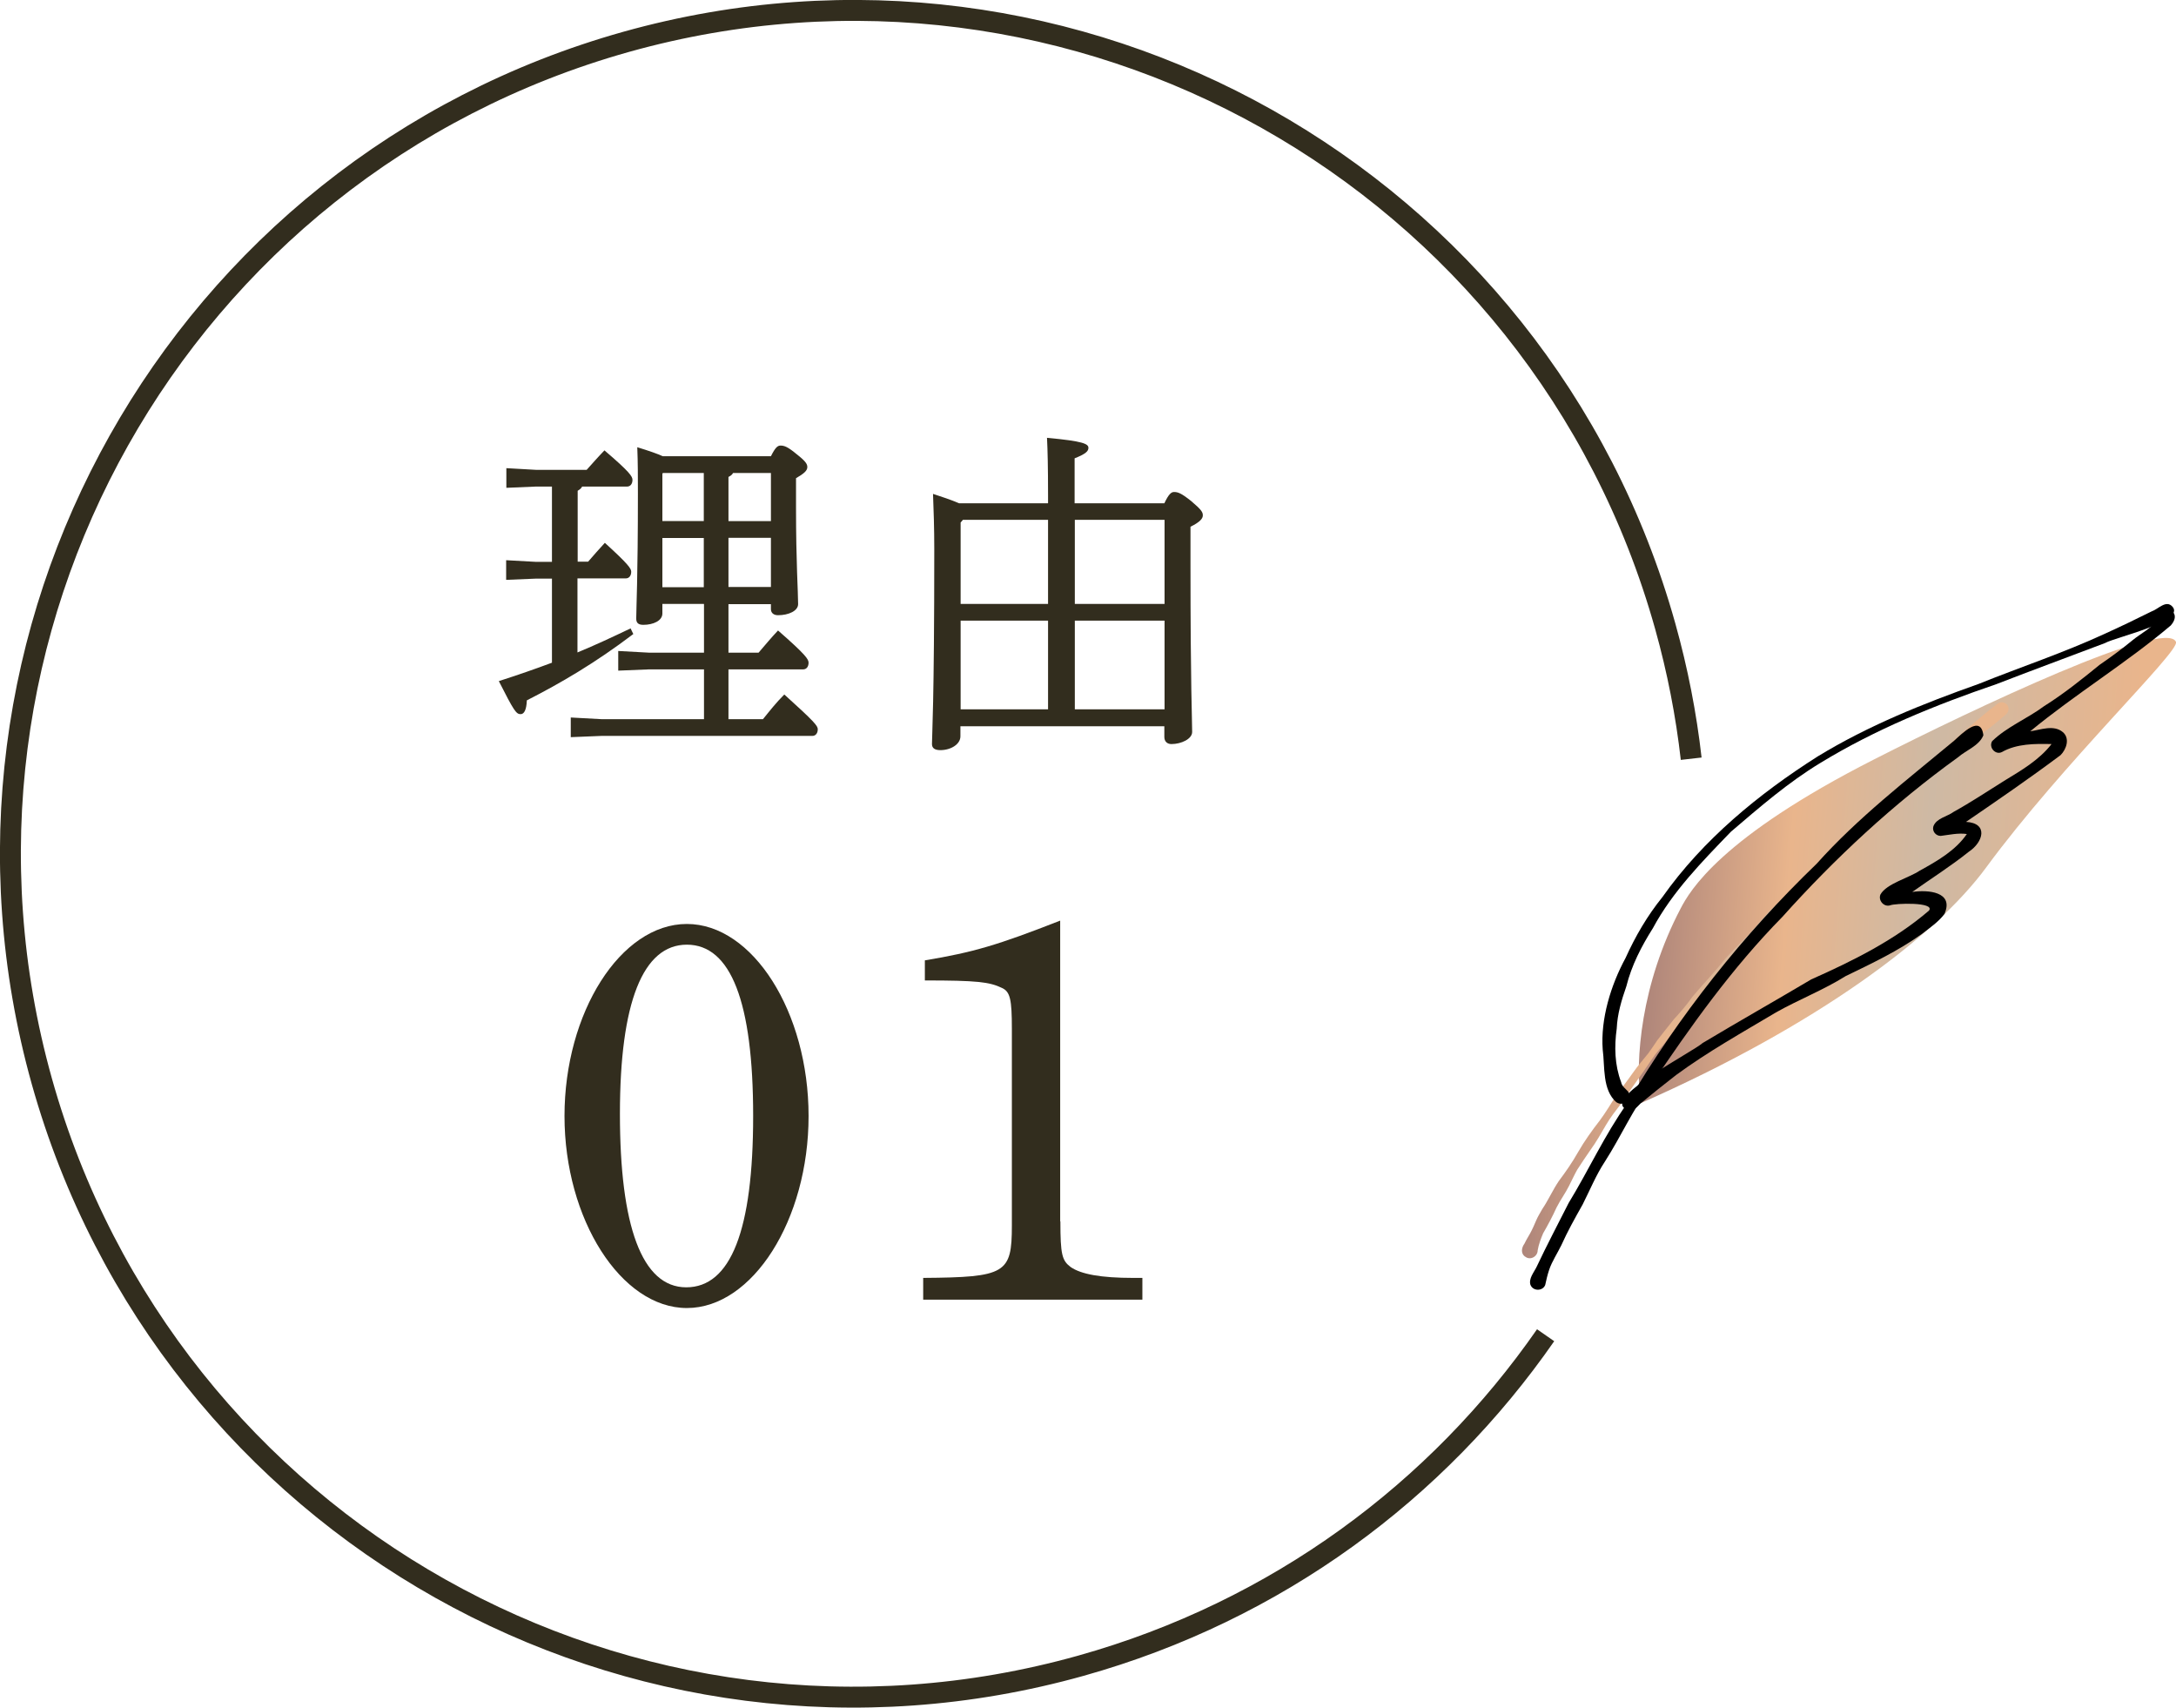
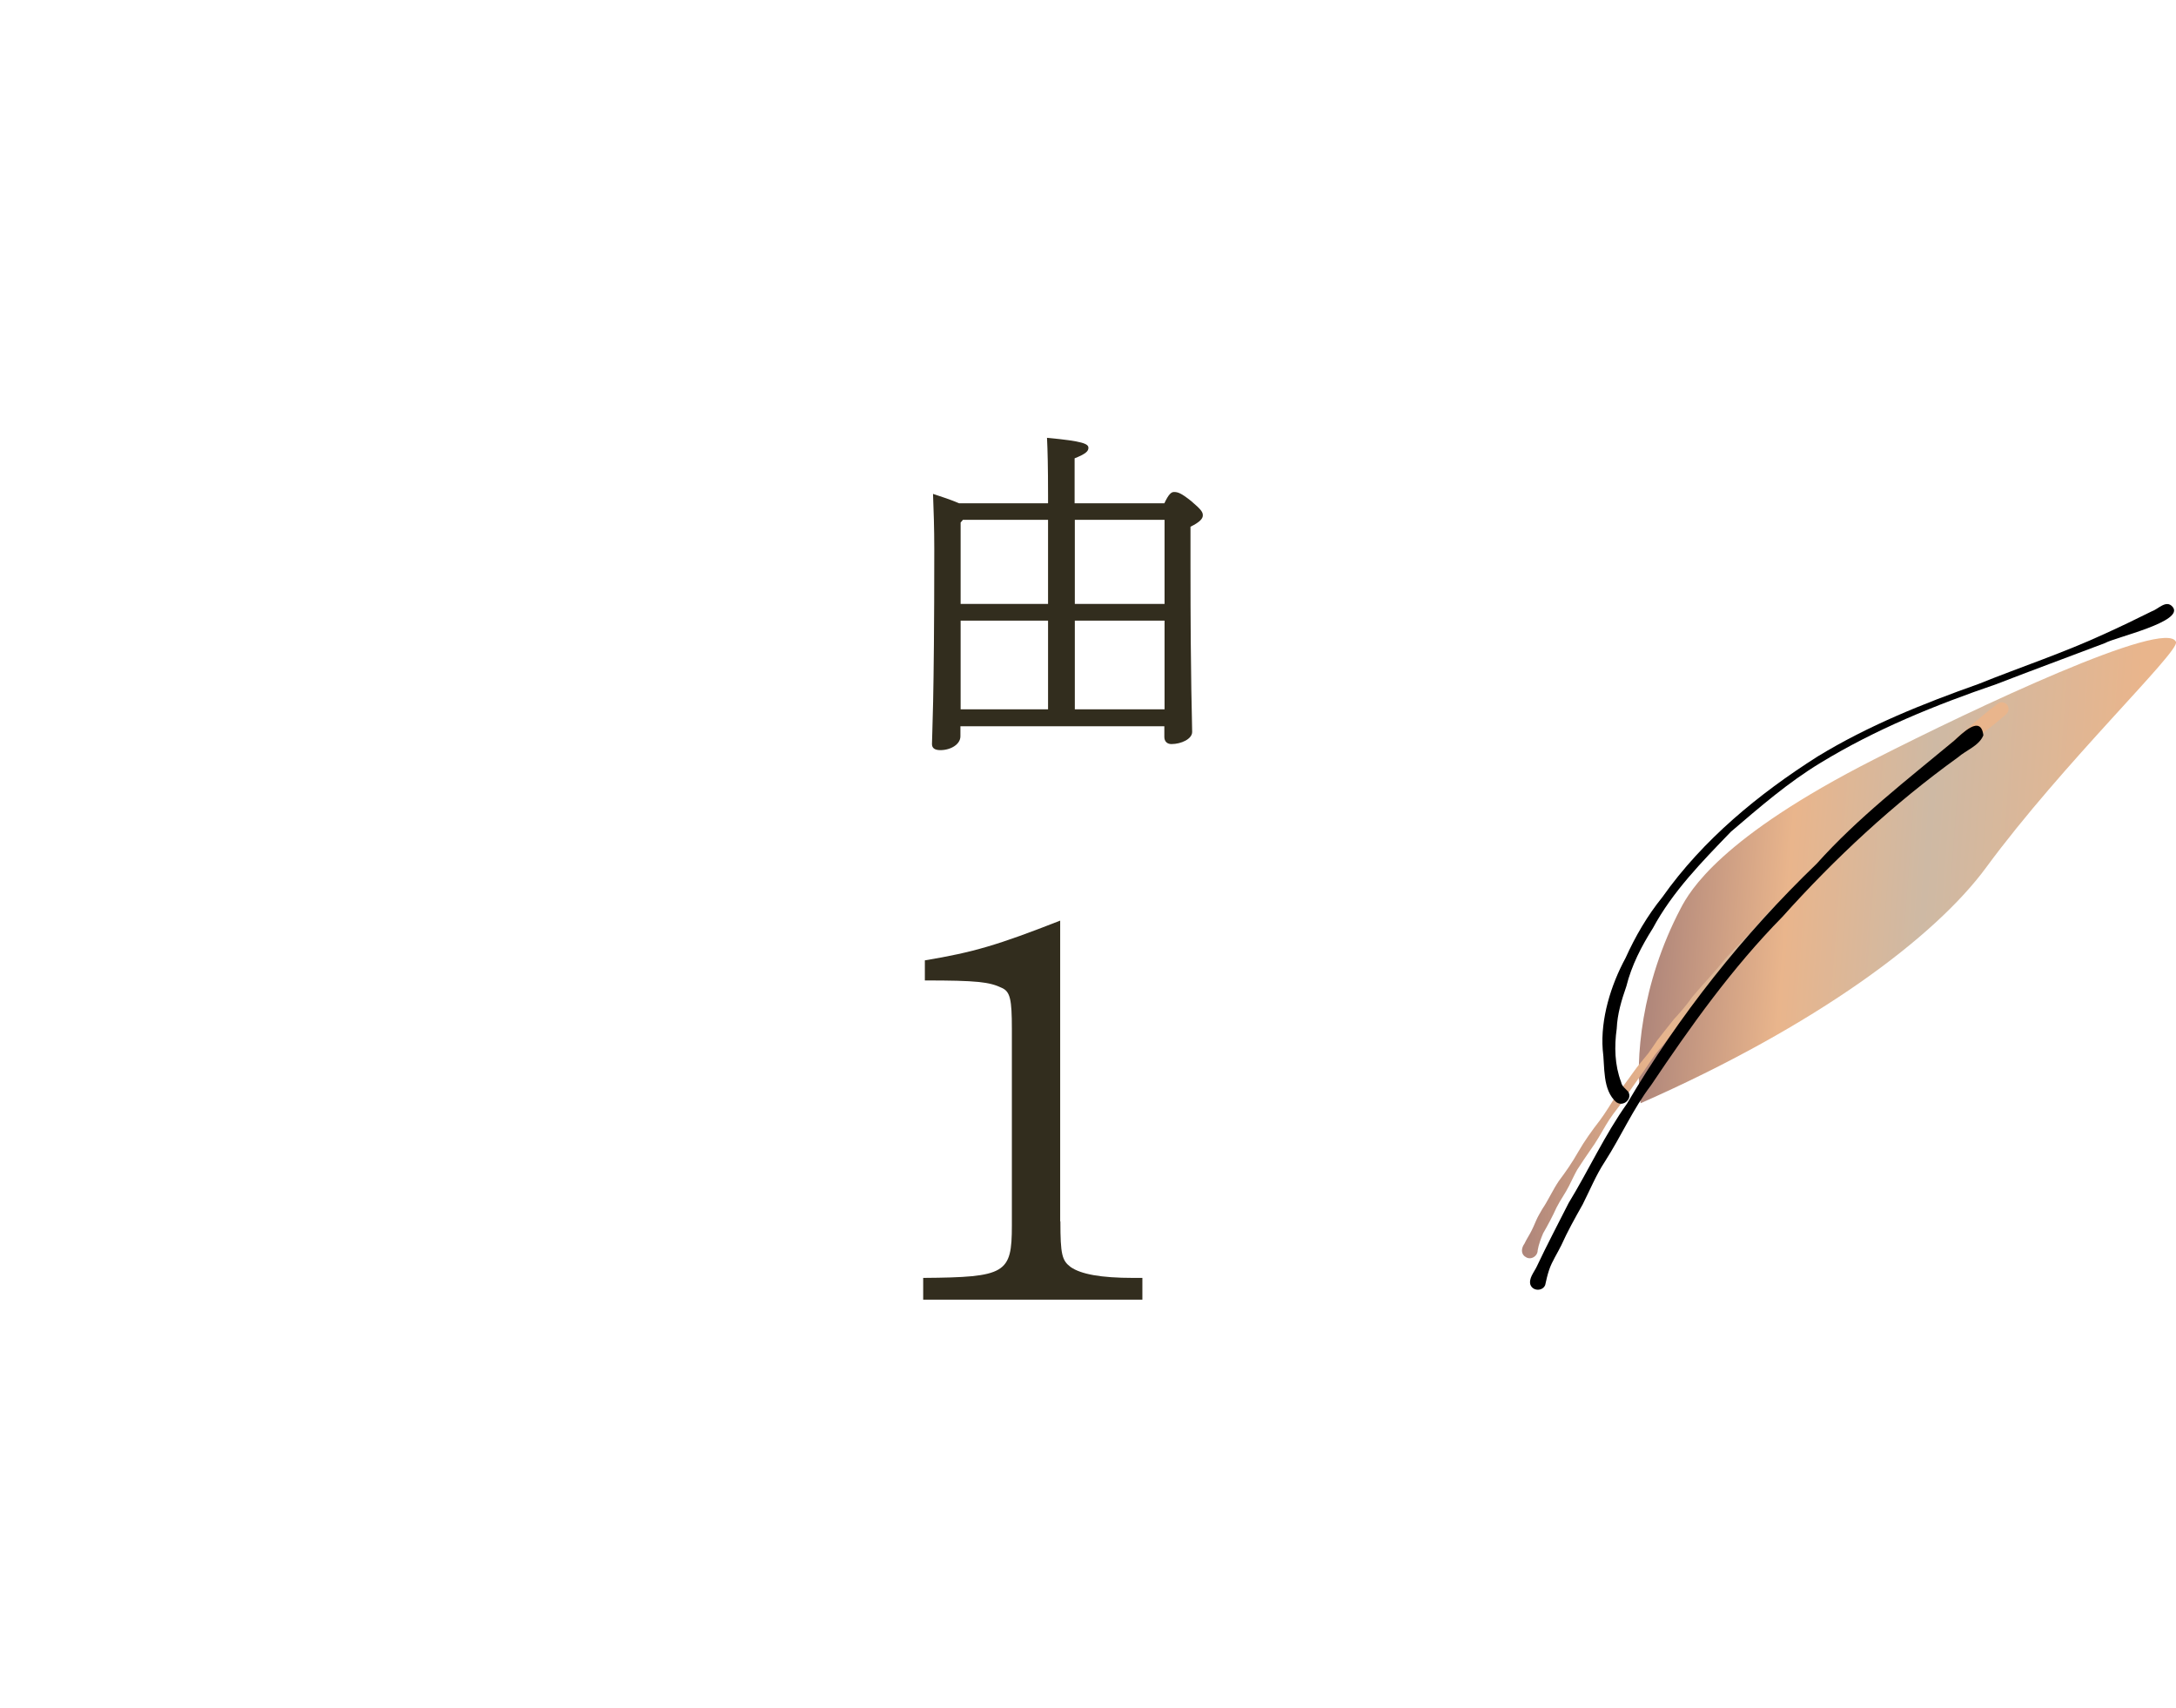
<svg xmlns="http://www.w3.org/2000/svg" xmlns:xlink="http://www.w3.org/1999/xlink" id="Layer_2" data-name="Layer 2" viewBox="0 0 104.04 81.63">
  <defs>
    <style>
      .cls-1 {
        fill: url(#_新規グラデーションスウォッチ_37-2);
      }

      .cls-1, .cls-2, .cls-3, .cls-4 {
        stroke-width: 0px;
      }

      .cls-5 {
        fill: none;
        stroke: #322d1e;
        stroke-miterlimit: 10;
      }

      .cls-3 {
        fill: #322d1e;
      }

      .cls-4 {
        fill: url(#_新規グラデーションスウォッチ_37);
      }
    </style>
    <linearGradient id="_新規グラデーションスウォッチ_37" data-name="新規グラデーションスウォッチ 37" x1="-505.23" y1="151.6" x2="-481.13" y2="151.6" gradientTransform="translate(594.35 -72.21) rotate(4.34)" gradientUnits="userSpaceOnUse">
      <stop offset="0" stop-color="#ae857a" />
      <stop offset=".27" stop-color="#e9b58c" />
      <stop offset=".54" stop-color="#ceb9a4" />
      <stop offset=".94" stop-color="#e9b58c" />
    </linearGradient>
    <linearGradient id="_新規グラデーションスウォッチ_37-2" data-name="新規グラデーションスウォッチ 37" x1="72.77" y1="46.85" x2="96.02" y2="46.85" gradientTransform="matrix(1,0,0,1,0,0)" xlink:href="#_新規グラデーションスウォッチ_37" />
  </defs>
  <g id="text">
    <g>
-       <path class="cls-3" d="m27.84,23.25c-.05.1-.13.16-.22.21v3.39h.5c.27-.32.51-.58.8-.9,1.12,1.02,1.26,1.23,1.26,1.38,0,.19-.1.32-.26.32h-2.31v3.54c.85-.35,1.68-.74,2.54-1.15l.13.27c-1.82,1.38-3.46,2.34-5.09,3.17-.02.46-.13.66-.3.66-.21,0-.32-.16-1.04-1.58.9-.29,1.74-.58,2.54-.88v-4.02h-.75l-1.44.06v-.94l1.44.08h.75v-3.6h-.77l-1.41.06v-.94l1.41.08h2.43c.27-.3.54-.61.85-.93,1.22,1.04,1.34,1.25,1.34,1.41,0,.19-.1.32-.26.32h-2.16Zm5.81,5.62h-1.98v.46c0,.34-.43.54-.91.54-.26,0-.34-.11-.34-.3,0-.46.08-1.94.08-5.97,0-.8,0-1.47-.03-2.22.59.18.98.32,1.22.43h5.17c.21-.42.32-.51.46-.51.18,0,.35.06.78.42.45.35.5.48.5.61,0,.16-.14.3-.54.53v1.41c0,2.64.1,4.02.1,4.61,0,.32-.45.53-.96.53-.21,0-.34-.11-.34-.29v-.24h-2.03v2.32h1.44c.32-.37.59-.7.93-1.06,1.34,1.17,1.46,1.38,1.46,1.54,0,.19-.1.32-.26.32h-3.57v2.38h1.65c.34-.42.62-.78,1.02-1.18,1.44,1.3,1.6,1.5,1.6,1.66,0,.19-.1.32-.26.32h-10.08l-1.47.06v-.94l1.47.08h4.9v-2.38h-2.64l-1.46.06v-.94l1.46.08h2.64v-2.32Zm-1.98-6.23v2.27h1.98v-2.3h-1.95l-.03.03Zm0,5.43h1.98v-2.35h-1.98v2.35Zm5.19-5.46h-1.81c-.05.1-.13.14-.22.19v2.11h2.03v-2.3Zm0,3.1h-2.03v2.35h2.03v-2.35Z" />
      <path class="cls-3" d="m50.11,24.05v-.35c0-1.36-.02-2.16-.05-2.77,1.74.16,1.98.29,1.98.48,0,.16-.13.29-.66.5v2.15h4.29c.21-.45.34-.54.46-.54.19,0,.34.05.82.43.51.43.56.54.56.69s-.14.32-.59.54v1.76c0,5.91.08,7.44.08,8.05,0,.34-.53.58-.99.58-.21,0-.34-.13-.34-.34v-.51h-9.75v.48c0,.38-.46.66-.96.66-.27,0-.4-.1-.4-.29,0-.46.11-1.84.11-9.32,0-1.04-.03-1.82-.06-2.64.42.14.83.27,1.25.45h4.24Zm-4.07.8l-.11.13v3.89h4.18v-4.02h-4.07Zm4.07,9.06v-4.24h-4.18v4.24h4.18Zm1.28-9.06v4.02h4.29v-4.02h-4.29Zm4.29,9.06v-4.24h-4.29v4.24h4.29Z" />
-       <path class="cls-3" d="m32.84,44.17c3.15,0,5.82,4.21,5.82,9.18s-2.68,9.18-5.82,9.18-5.85-4.24-5.85-9.18,2.68-9.18,5.85-9.18Zm-.03,17.37c2.13,0,3.2-2.73,3.2-8.19s-1.07-8.19-3.17-8.19-3.2,2.76-3.2,8.09,1.04,8.29,3.17,8.29Z" />
      <path class="cls-3" d="m50.7,58.39c0,1.59.08,1.87.49,2.18.49.34,1.43.52,2.99.52h.44v1.04h-10.48v-1.04c3.95-.03,4.24-.21,4.24-2.5v-9.41c0-1.4-.08-1.77-.47-1.95-.6-.29-1.2-.36-3.69-.36v-.96c2.34-.39,3.48-.73,6.47-1.9v14.38Z" />
    </g>
    <g>
      <path class="cls-4" d="m78.44,52.73c-.27-2.07.02-5.68,1.91-9.29.44-.85,1.9-3.4,9.26-7.14,4.83-2.46,13.97-6.77,14.43-5.61.18.46-5.4,5.78-9.07,10.77-2.45,3.34-8.11,7.57-16.53,11.28Z" />
      <path class="cls-1" d="m72.91,60.07c-.21-.16-.16-.43-.02-.62.08-.17.18-.33.27-.49.11-.2.2-.41.29-.62.08-.19.19-.36.29-.54.29-.43.5-.91.79-1.34.33-.44.65-.9.92-1.38.31-.54.67-1.04,1.05-1.53.26-.35.48-.72.71-1.08.28-.4.58-.78.86-1.18.23-.33.5-.64.75-.95.15-.2.28-.41.42-.61.26-.33.52-.67.79-1,.31-.34.62-.69.88-1.07.52-.62,1.08-1.19,1.58-1.83.35-.39.73-.75,1.09-1.13.35-.37.67-.77,1.02-1.14.6-.56,1.16-1.17,1.76-1.74.4-.38.8-.75,1.19-1.14.18-.18.35-.38.54-.56,1.62-1.43,3.22-2.89,4.86-4.31.84-.74,1.67-1.49,2.56-2.17.14-.11.35-.08.46.06.05.07.08.16.06.24-.01.09-.06.16-.12.21-.21.18-.41.36-.63.53-1.17.92-2.38,1.78-3.54,2.71-.64.51-1.29,1.02-1.89,1.56-.52.4-.99.86-1.45,1.32-.31.29-.64.54-.95.83-.34.33-.67.66-1,.99-.23.23-.46.45-.69.68-.3.29-.6.58-.86.9-.37.4-.78.76-1.14,1.18-.35.37-.66.78-1,1.17-.46.43-.84.93-1.24,1.42-.22.27-.45.53-.68.78-.29.37-.56.75-.85,1.12-.21.28-.41.56-.65.82-.27.32-.49.68-.73,1.02-.36.51-.73,1.02-1.08,1.55-.26.34-.53.68-.75,1.06-.23.39-.45.79-.72,1.16-.22.32-.44.64-.65.97-.14.25-.26.51-.39.77-.18.36-.42.68-.6,1.04-.19.42-.41.83-.64,1.23-.11.26-.21.53-.26.81,0,.3-.36.5-.6.3Z" />
      <path class="cls-2" d="m73.18,61.44c-.11-.32.17-.62.3-.9.48-1.02,1.01-2.02,1.52-3.03.96-1.57,1.72-3.25,2.79-4.75,2.48-4.21,5.55-8.08,9.07-11.47,1.97-2.2,4.31-4,6.57-5.88.38-.34,1.28-1.27,1.4-.26-.2.5-.82.71-1.21,1.05-3.08,2.22-5.87,4.81-8.4,7.63-2.4,2.44-4.38,5.22-6.28,8.05-.86,1.13-1.43,2.44-2.2,3.64-.43.65-.72,1.37-1.07,2.06-.36.64-.72,1.28-1.02,1.95-.19.39-.44.76-.58,1.17-.08.24-.14.49-.19.73-.12.3-.58.3-.7,0Z" />
      <path class="cls-2" d="m77.29,52.7c-.69-.6-.55-1.7-.66-2.52-.11-1.47.39-3.09,1.09-4.38.47-1.04,1.04-2.02,1.76-2.91,1.94-2.75,4.61-4.94,7.43-6.73,2.41-1.47,5.03-2.52,7.68-3.46,2.01-.81,4.07-1.49,6.04-2.4.75-.34,1.5-.7,2.24-1.07.33-.11.69-.57,1-.23.64.71-2.76,1.47-3.22,1.74-1.74.66-3.48,1.3-5.21,1.97-2.9.99-5.78,2.16-8.4,3.76-1.54.93-2.91,2.12-4.28,3.29-1.37,1.42-2.79,2.86-3.73,4.61-.55.87-1.02,1.78-1.27,2.78-.23.66-.43,1.32-.46,2.02-.12.86-.1,1.74.21,2.56.04.21.21.31.34.46.21.34-.23.73-.55.51Z" />
-       <path class="cls-2" d="m77.67,52.98c-.82-.61,3.24-2.68,3.74-3.12,1.72-1.03,3.47-2.02,5.19-3.04,1.98-.88,3.98-1.87,5.63-3.29.31-.42-1.65-.35-1.86-.25-.3.09-.58-.24-.46-.52.29-.52,1.36-.79,1.88-1.14.82-.45,1.71-.96,2.25-1.75-.42-.06-.84.04-1.25.09-.24,0-.42-.23-.35-.46.15-.39.66-.46.97-.69.83-.46,1.61-.98,2.41-1.48.82-.5,1.67-.99,2.27-1.76-.79-.02-1.67-.02-2.37.38-.31.16-.65-.22-.47-.52.71-.69,1.69-1.08,2.48-1.67.94-.59,1.8-1.28,2.66-1.98.54-.37,1.07-.76,1.58-1.18.38-.31.83-.53,1.14-.91-.5-.99,1.48-.71.68.21-2.14,1.81-4.55,3.27-6.72,5.06.5-.07,1.12-.33,1.56.04.35.3.17.82-.11,1.1-1.47,1.1-3,2.15-4.52,3.19,1.08.06.83.97.13,1.43-.86.69-1.8,1.28-2.7,1.92.74-.11,2.01-.02,1.54,1.05-.28.38-.7.66-1.07.95-1.14.82-2.39,1.41-3.65,2.02-1.07.67-2.24,1.12-3.34,1.74-1.61.96-3.26,1.88-4.77,2.99-.57.44-1.14.9-1.7,1.36-.2.21-.48.52-.77.25Z" />
    </g>
-     <path class="cls-5" d="m80.86,36.27c-.24-2.11-.65-4.22-1.24-6.33C73.62,8.51,51.38-4,29.94,2,8.51,8.01-4,30.25,2,51.69c6.01,21.43,28.25,33.94,49.68,27.94,9.39-2.63,17.06-8.37,22.22-15.8" />
  </g>
</svg>